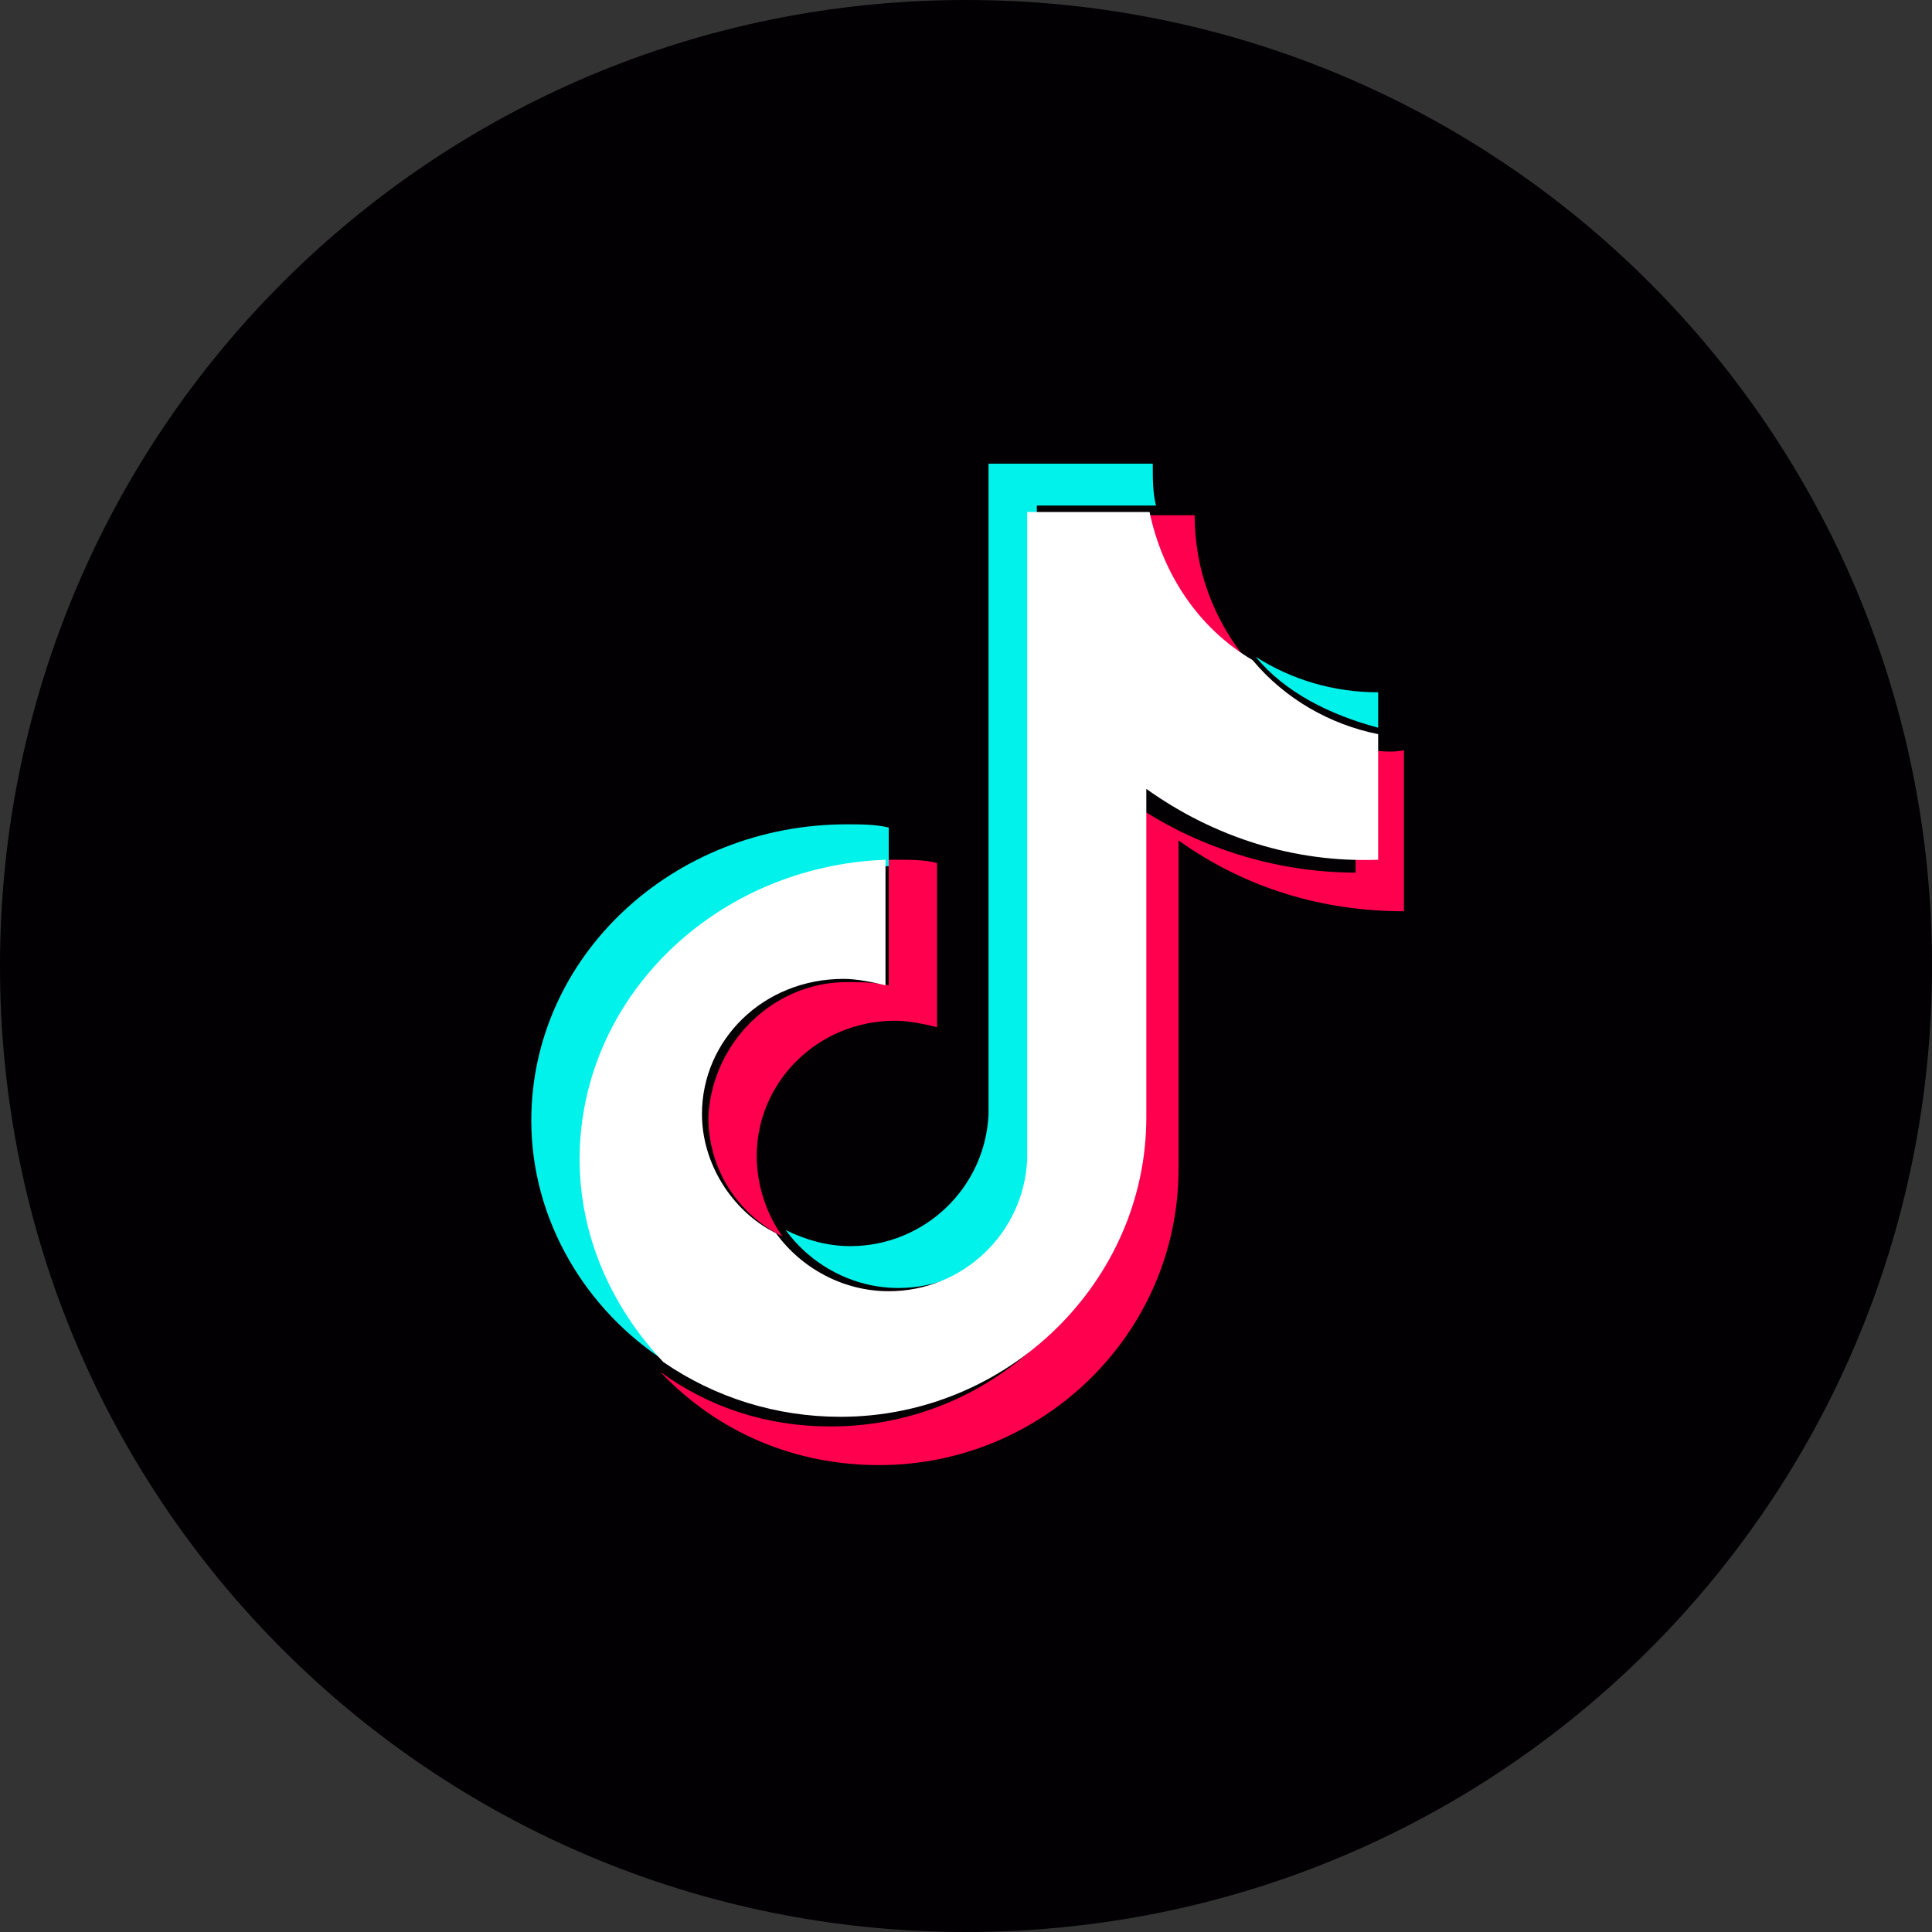
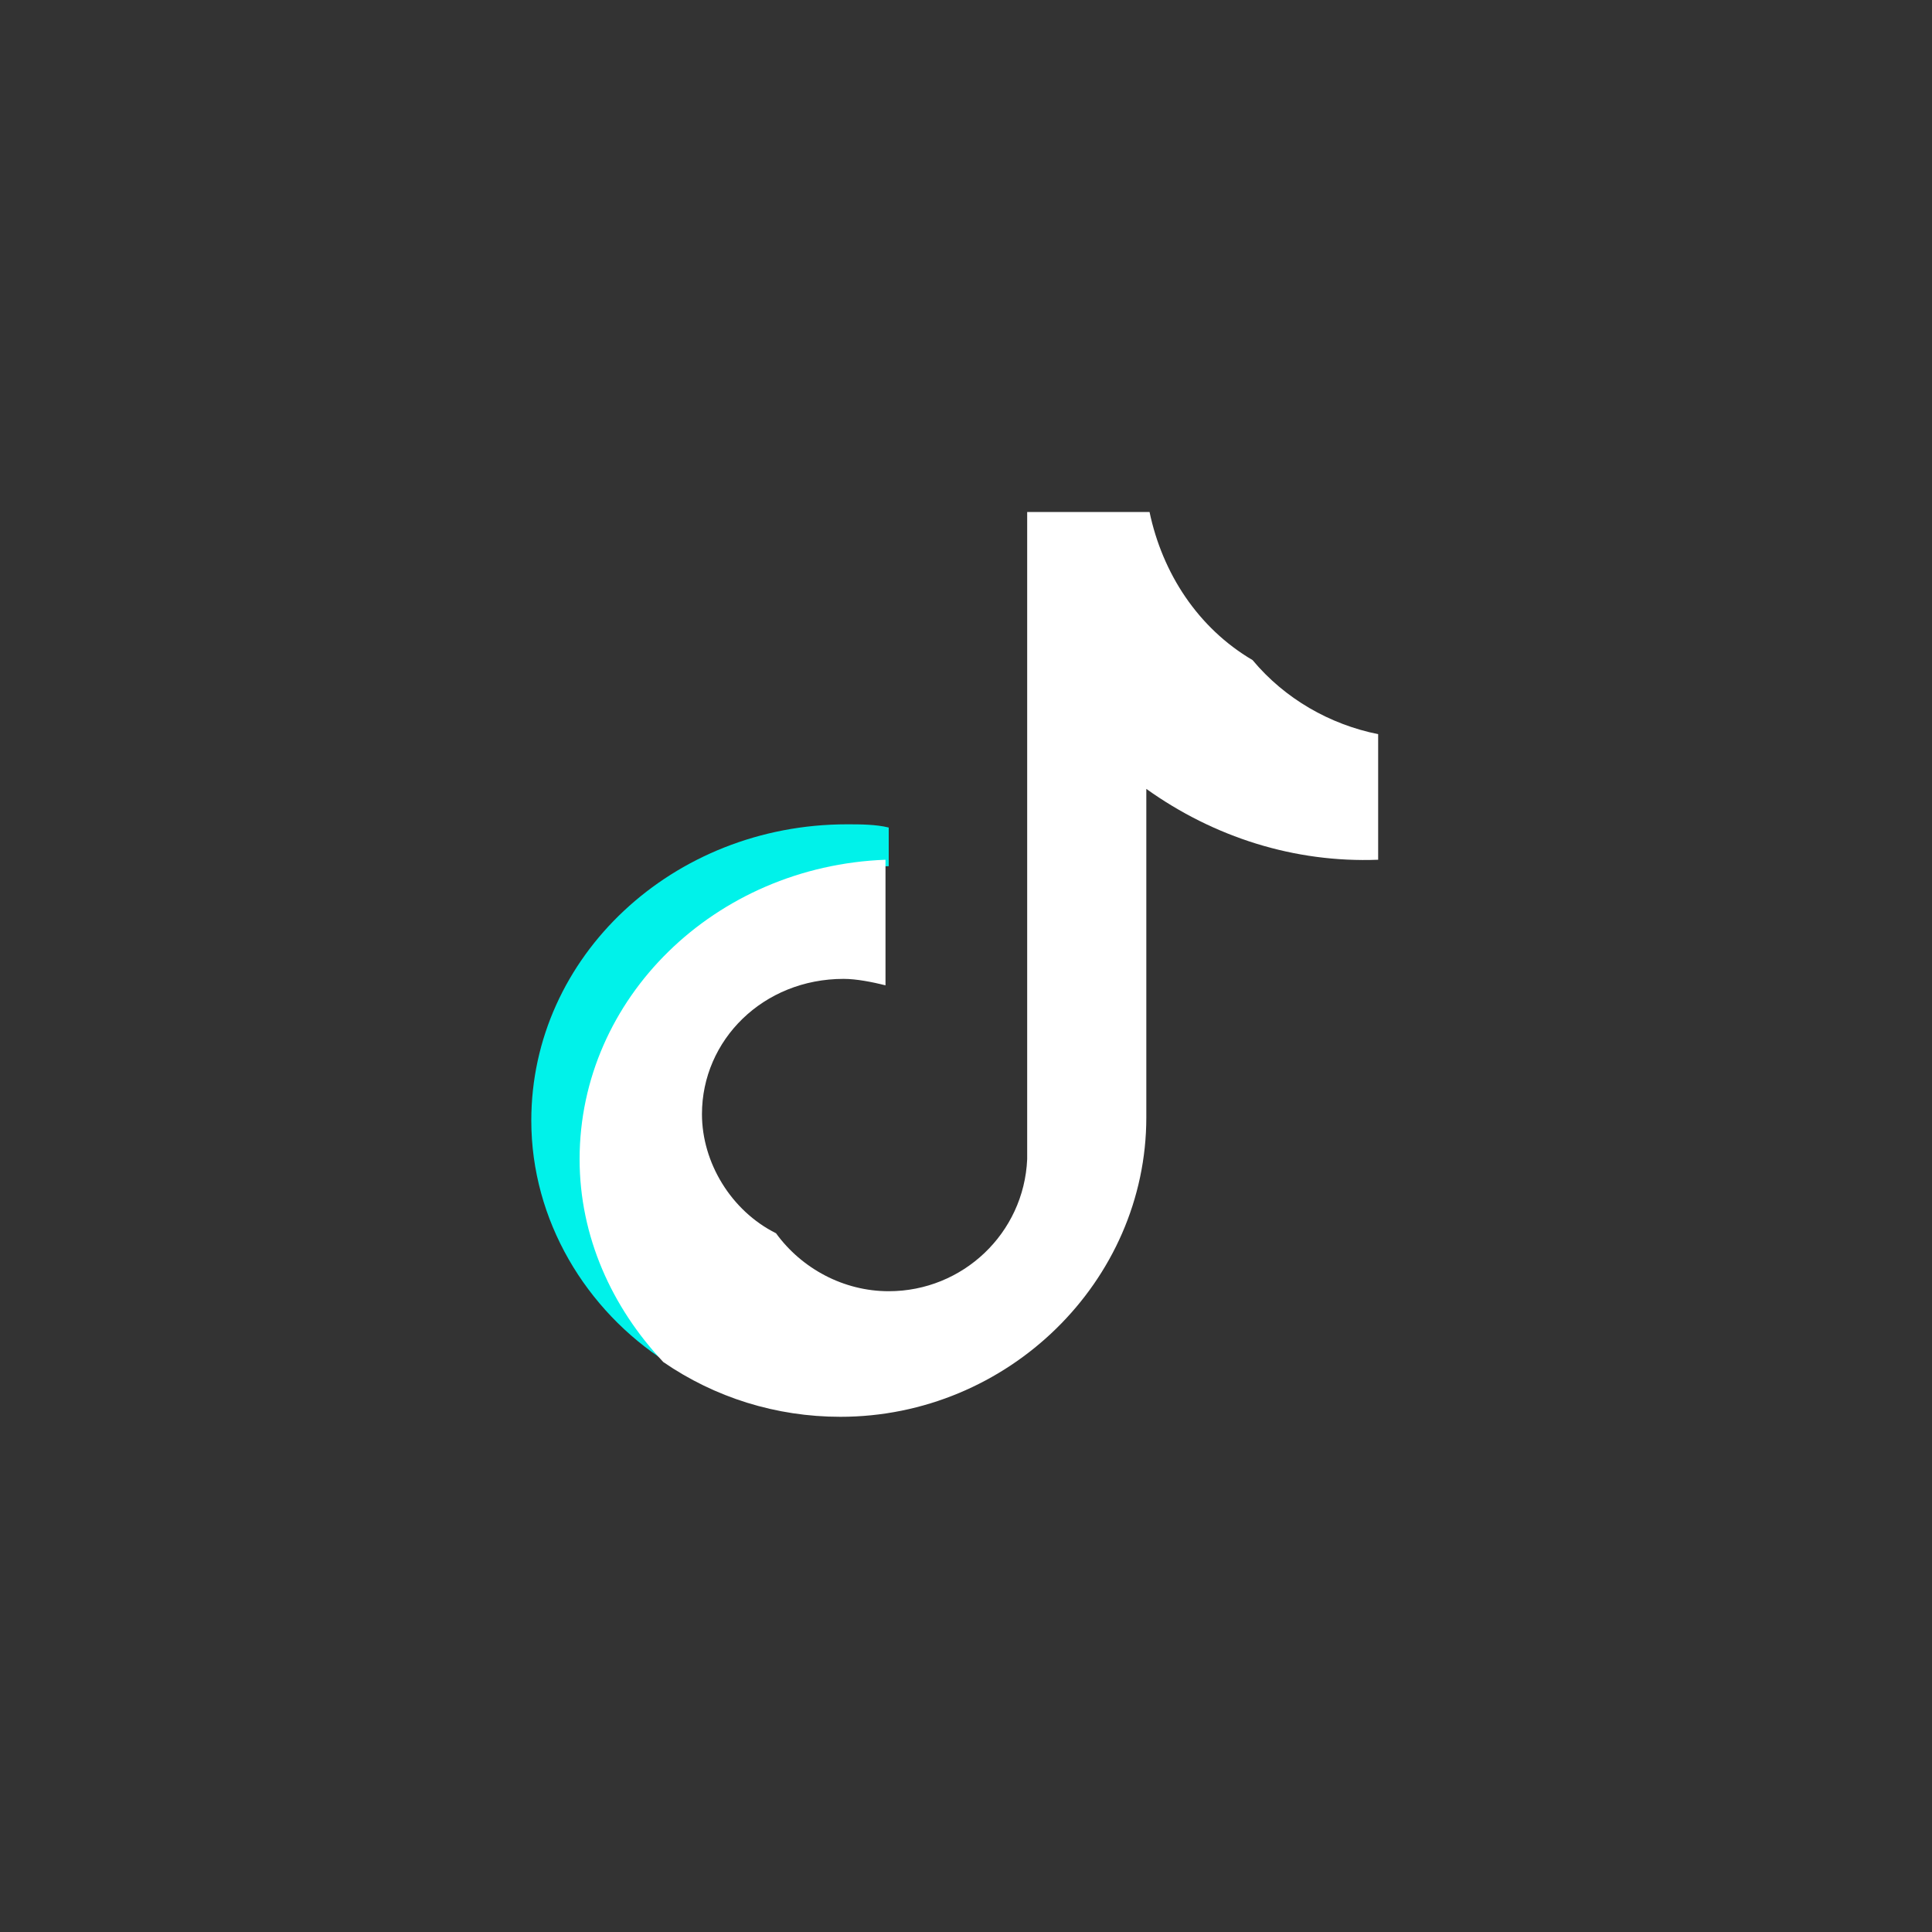
<svg xmlns="http://www.w3.org/2000/svg" version="1.1" id="レイヤー_1" x="0px" y="0px" viewBox="0 0 60 60" style="enable-background:new 0 0 60 60;" xml:space="preserve">
  <rect x="0" y="0" width="60" height="60" fill="#333333" stroke="none" />
  <style type="text/css">
	.st0{fill:#211815;}
	.st1{fill:#ED6D1F;}
	.st2{fill:#F3982D;}
	.st3{fill:#F8B62D;}
	.st4{fill:#FFFFFF;stroke:#211815;stroke-miterlimit:10;}
	.st5{fill:#F3982C;}
	.st6{fill:#FFFFFF;}
	.st7{fill:#F8B62C;}
	.st8{fill:none;stroke:#FFFFFF;stroke-width:2;stroke-linecap:round;stroke-linejoin:round;stroke-miterlimit:10;}
	.st9{fill:#ED6D20;}
	.st10{fill:none;stroke:#FFFFFF;stroke-width:1.846;stroke-linecap:round;stroke-linejoin:round;stroke-miterlimit:10;}
	.st11{fill-rule:evenodd;clip-rule:evenodd;fill:#020002;}
	.st12{fill-rule:evenodd;clip-rule:evenodd;fill:#FFFFFF;}
	.st13{fill:#00F2EA;}
	.st14{fill:#FF004F;}
</style>
  <g>
-     <path class="st11" d="M30,0c16.6,0,30,13.4,30,30S46.6,60,30,60S0,46.6,0,30S13.4,0,30,0z" />
    <g>
      <path class="st13" d="M27.6,26.9v-1.2c-0.4-0.1-0.9-0.1-1.3-0.1c-5.4,0-9.8,4.1-9.8,9.2c0,3.1,1.7,5.9,4.2,7.5    c-1.7-1.7-2.6-3.9-2.6-6.3C18,31.1,22.3,27,27.6,26.9" />
-       <path class="st13" d="M27.9,40c2.3,0,4.2-1.8,4.3-4.1l0-20.2h3.7c-0.1-0.4-0.1-0.8-0.1-1.3h-5.1l0,20.2c-0.1,2.3-2,4.1-4.3,4.1    c-0.7,0-1.4-0.2-2-0.5C25.2,39.3,26.5,40,27.9,40 M42.8,22.6v-1.1c-1.4,0-2.7-0.4-3.8-1.1C39.9,21.5,41.3,22.2,42.8,22.6" />
-       <path class="st14" d="M38.8,20.6c-1.1-1.3-1.7-2.9-1.7-4.6h-1.4C36.1,17.9,37.2,19.6,38.8,20.6 M26.3,30.5c-2.3,0-4.2,1.9-4.3,4.2    c0,1.6,0.9,3,2.3,3.7c-0.5-0.7-0.8-1.6-0.8-2.5c0-2.3,1.9-4.2,4.3-4.2c0.4,0,0.9,0.1,1.3,0.2v-5.1c-0.4-0.1-0.8-0.1-1.3-0.1    c-0.1,0-0.1,0-0.2,0v3.9C27.1,30.5,26.7,30.5,26.3,30.5" />
-       <path class="st14" d="M42.1,23.2v3.9c-2.5,0-5-0.8-7-2.2v10.2c0,5.1-4.2,9.2-9.3,9.2c-2,0-3.8-0.6-5.3-1.7    c1.8,1.9,4.2,2.9,6.8,2.9c5.1,0,9.3-4.1,9.3-9.2V26.1c2.1,1.5,4.5,2.2,7,2.2v-5C43.1,23.4,42.6,23.3,42.1,23.2" />
      <path class="st6" d="M35.6,34.7V24.5c2.1,1.5,4.6,2.3,7.2,2.2v-3.9c-1.5-0.3-2.9-1.1-3.9-2.3c-1.7-1-2.8-2.7-3.2-4.6h-3.8l0,20.1    c-0.1,2.3-2,4.1-4.3,4.1c-1.4,0-2.7-0.7-3.5-1.8c-1.4-0.7-2.3-2.2-2.3-3.7c0-2.3,1.9-4.2,4.4-4.2c0.4,0,0.9,0.1,1.3,0.2v-3.9    C22.2,26.9,18,31,18,36c0,2.4,1,4.6,2.6,6.3c1.6,1.1,3.5,1.7,5.5,1.7C31.3,44,35.6,39.8,35.6,34.7" />
    </g>
  </g>
</svg>